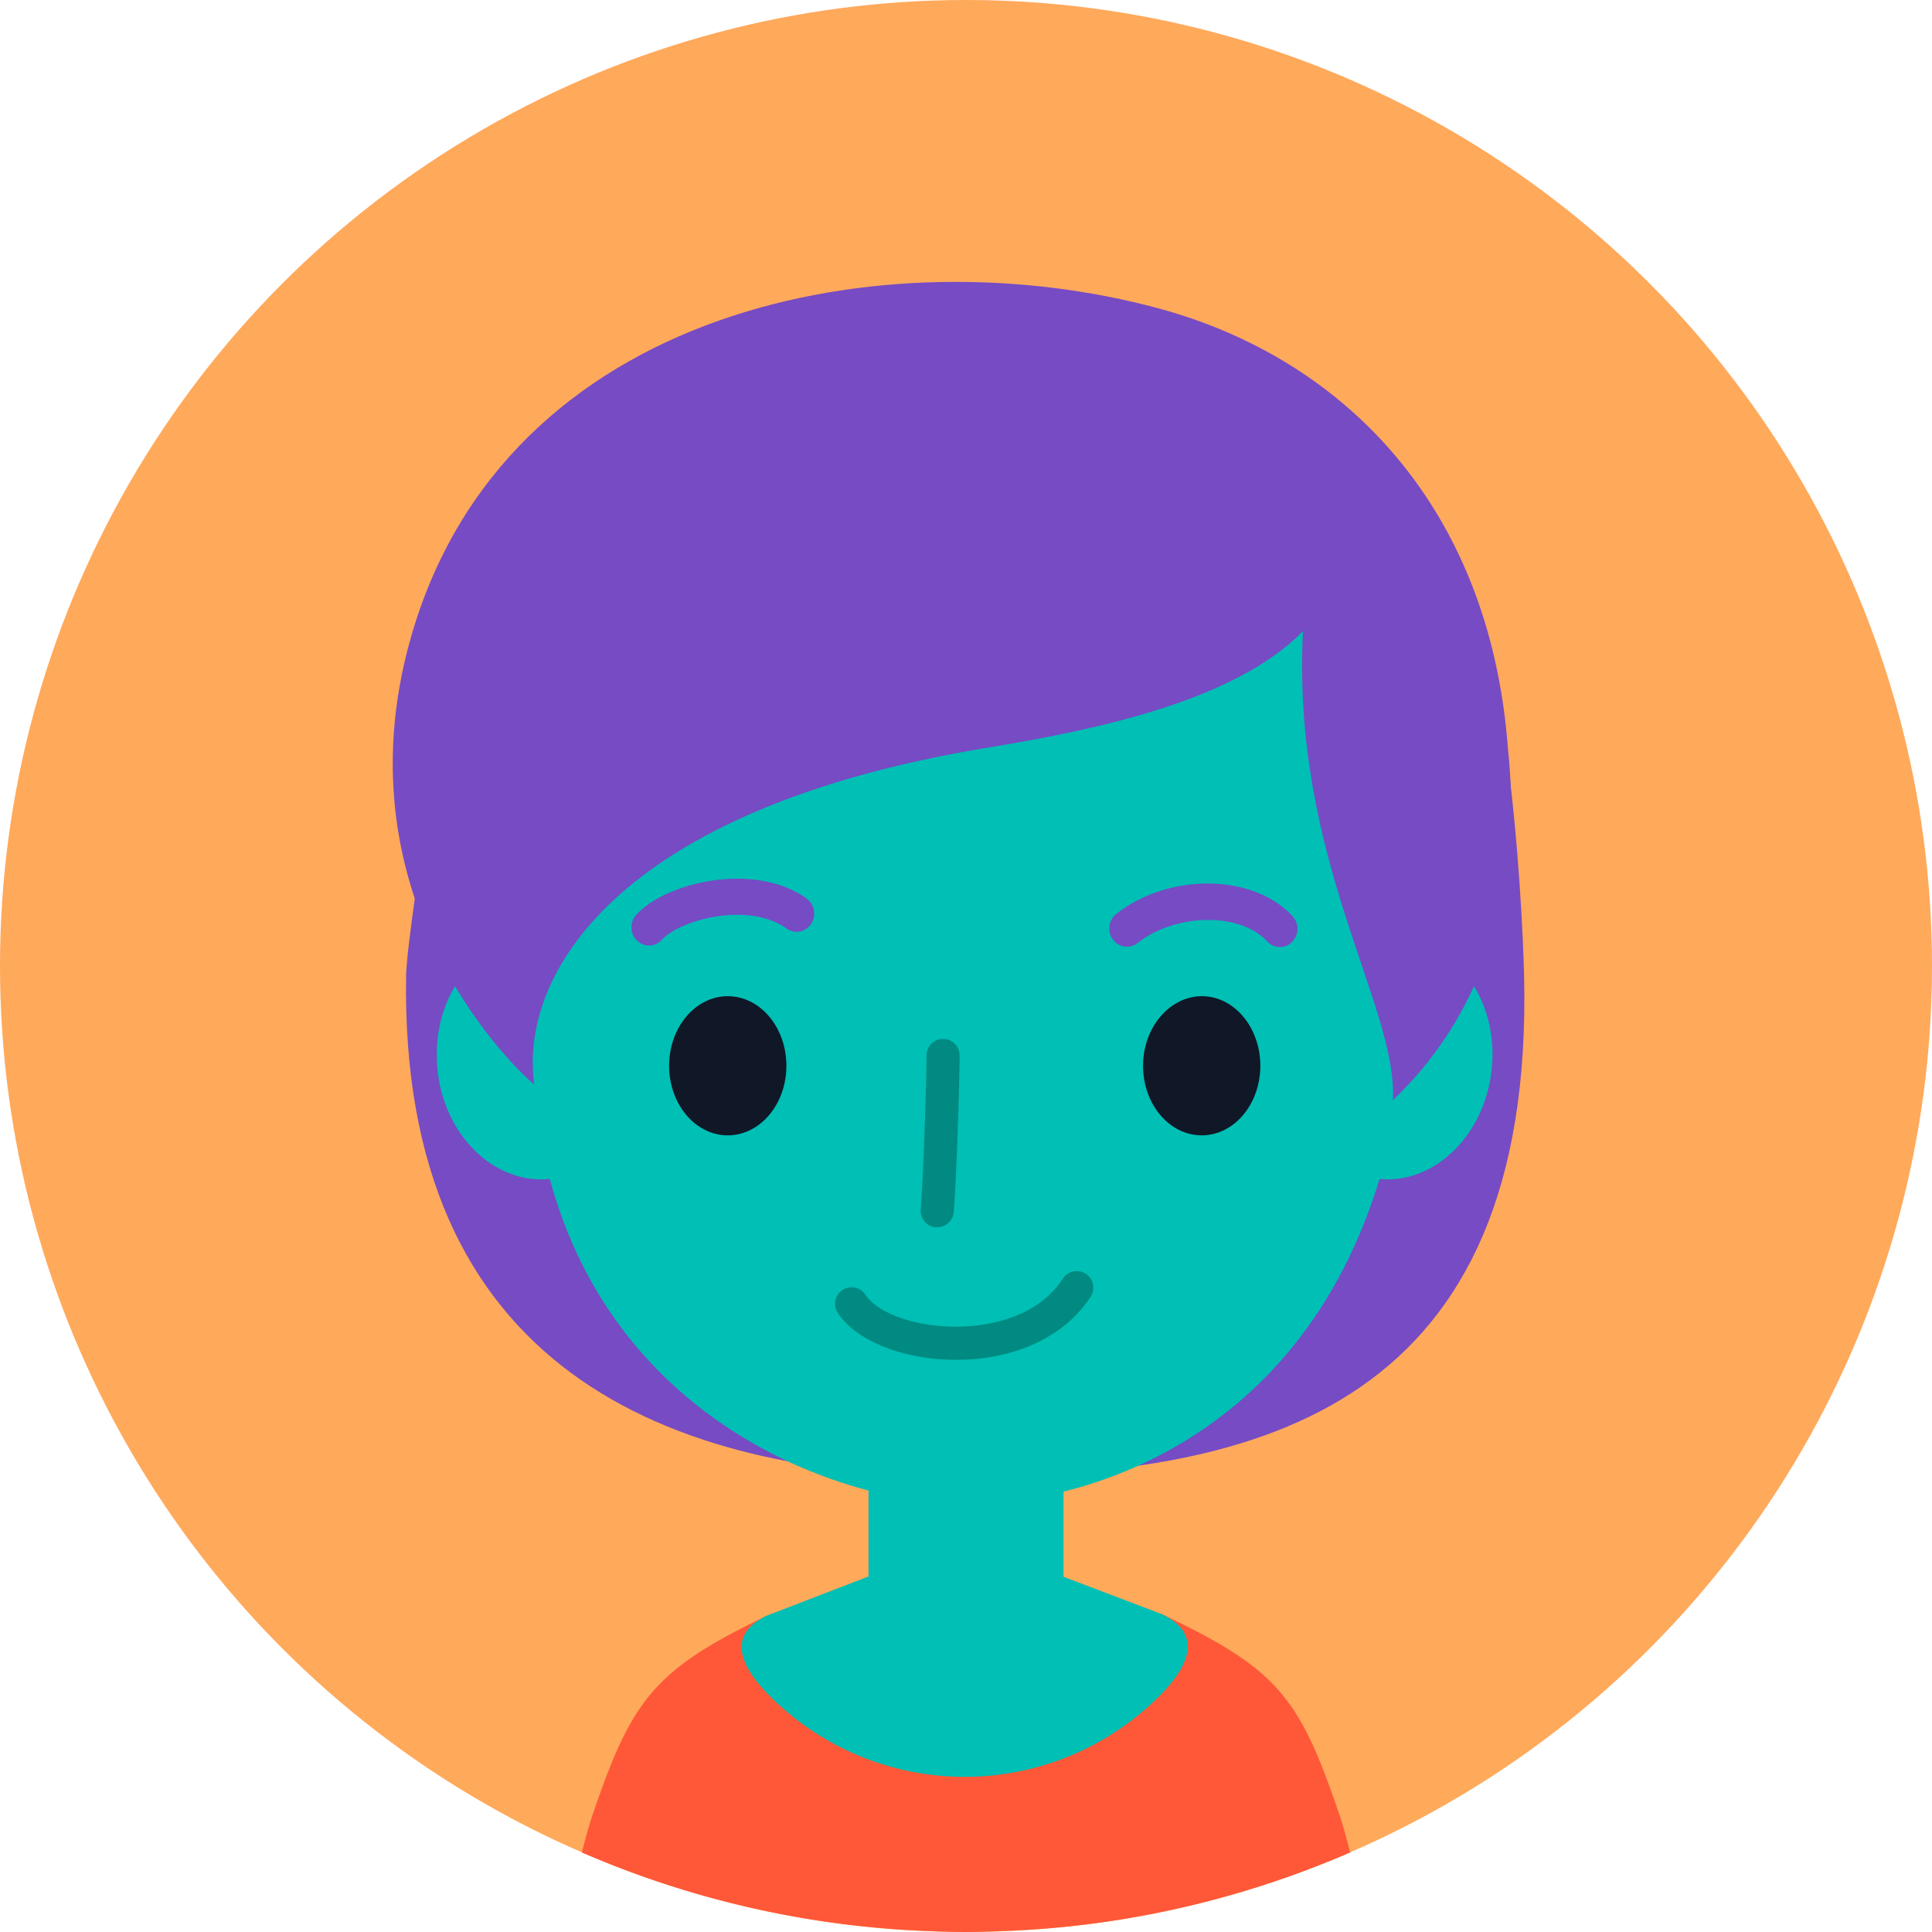
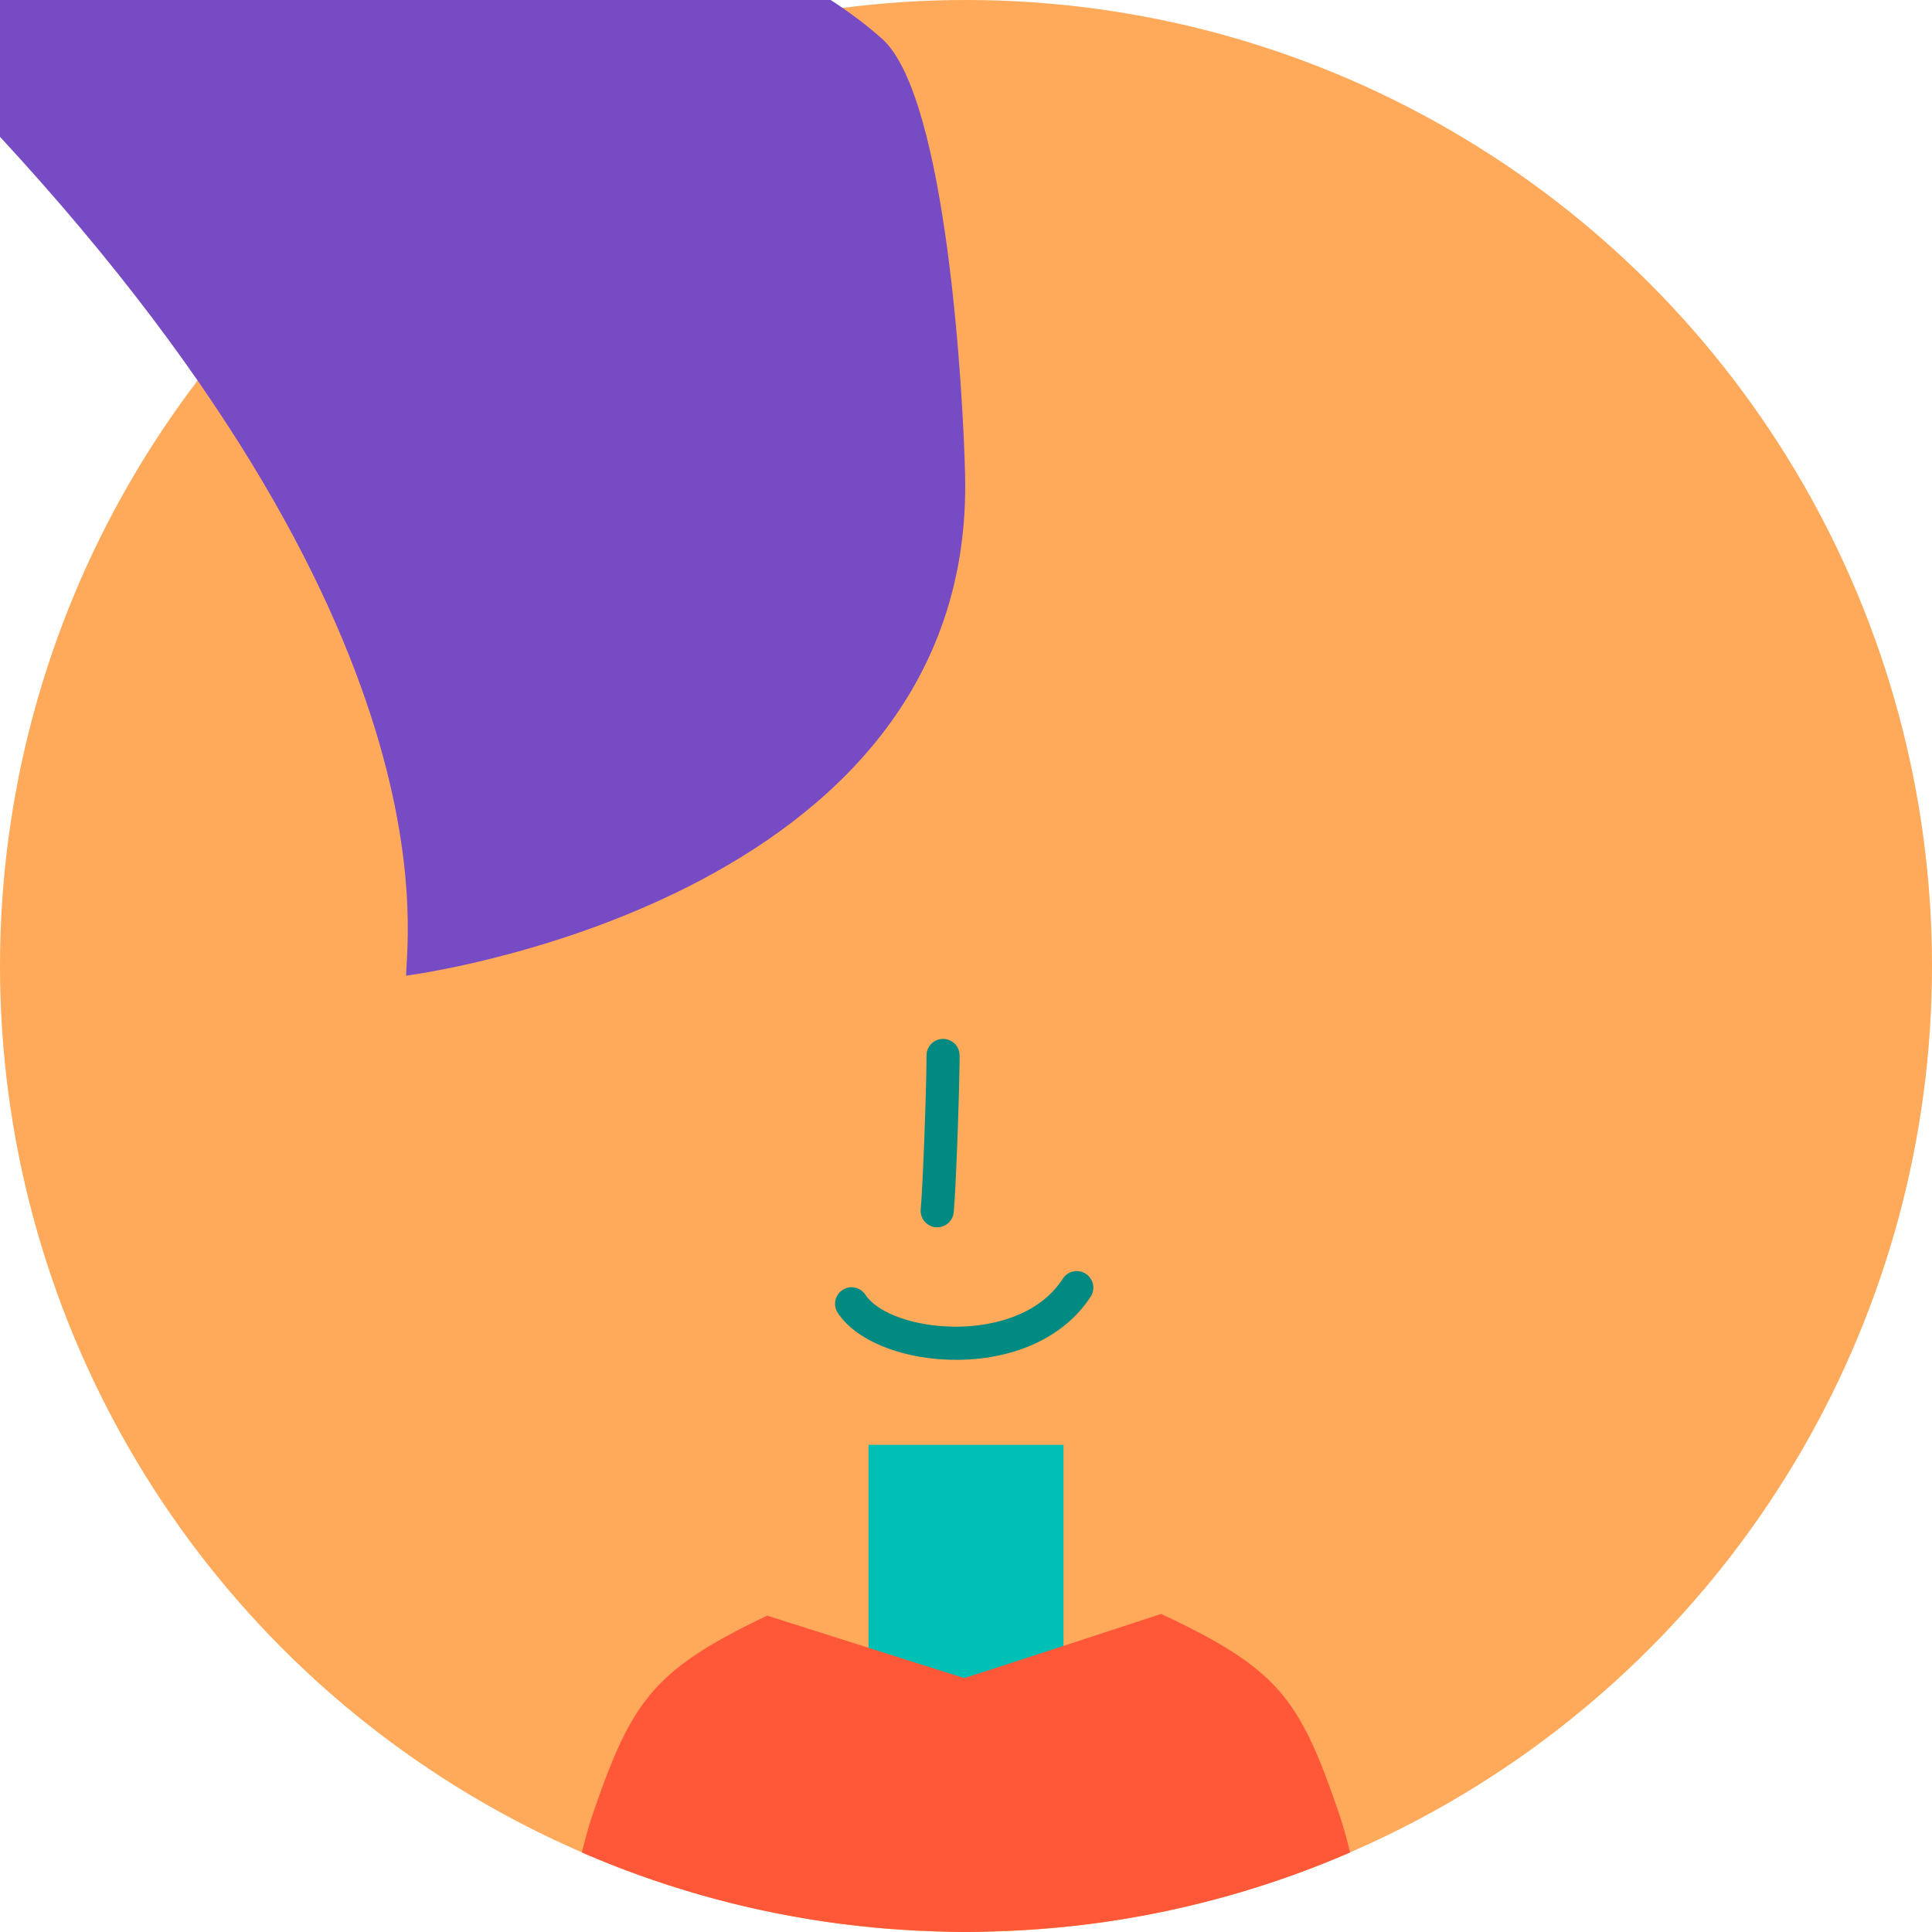
<svg xmlns="http://www.w3.org/2000/svg" viewBox="0 0 256 256">
  <defs>
    <style>.cls-2{fill:#764bc4}.cls-3{fill:#00bfb5}.cls-5{fill:#008a81}.cls-6{fill:#101727}</style>
  </defs>
  <g id="Слой_2" data-name="Слой 2">
    <g id="Слой_1-2" data-name="Слой 1">
      <circle cx="128" cy="128" r="128" style="fill:#ffa95b" />
-       <path class="cls-2" d="M53.81 129.28c-.84 51.86 34.39 66.36 74.07 66.36s75.41-9.54 74.07-66.36c-.24-10.23-2.36-50.09-11-57.78-31.59-28-106.5-23.92-126.62 2.83C60.8 79 53.91 123.2 53.81 129.28Z" />
+       <path class="cls-2" d="M53.81 129.28s75.41-9.54 74.07-66.36c-.24-10.23-2.36-50.09-11-57.78-31.59-28-106.5-23.92-126.62 2.83C60.8 79 53.91 123.2 53.81 129.28Z" />
      <path class="cls-3" d="M115.08 191.45h25.84v54.42h-25.84z" />
      <path d="M177.57 240.73c-5.33-15.73-8.09-19.52-23.7-26.88 0 0-23.34 7.66-26.09 8.5-2.74-.84-26.12-8.27-26.12-8.27-15.2 7.25-18 11.3-23.23 26.65-.35 1.05-.81 2.67-1.33 4.73a127 127 0 0 0 46.14 10.42c1.58.06 3.16.12 4.76.12 1.45 0 2.88-.06 4.32-.11a129.76 129.76 0 0 0 13.91-1.2 127.45 127.45 0 0 0 32.67-9.23c-.52-2.06-.98-3.68-1.33-4.73Z" style="fill:#ff5838" />
-       <path class="cls-3" d="m153.87 213.85-13-4.94s-10.39 4.46-13.14 5.3c-2.74-.84-12.7-5.3-12.7-5.3l-13.42 5.17c-5.76 2.75-3.37 7.37 1.82 12a36.46 36.46 0 0 0 49.07-.26c5.05-4.62 7.22-9.21 1.37-11.97ZM84.32 138.76c1.08 8.72-3.95 16.53-11.23 17.43S59 150.75 58 142s3.94-16.53 11.23-17.43 14.01 5.43 15.09 14.19ZM171.24 138.76c-1.08 8.72 3.94 16.53 11.23 17.43s14.07-5.44 15.15-14.16-4-16.53-11.24-17.43-14.06 5.4-15.14 14.16Z" />
-       <path class="cls-3" d="M177.05 68.35c-10.71-15.17-21.7-15.64-39.42-16.35h-19.26c-17.72.74-28.71 1.21-39.41 16.38s-6.66 19.13-5.81 37.46c.64 13.84-7.64 4.13-1.91 42.63S110.41 199.3 128 199.3s48.53-10.33 56.76-50.86-2.55-28.79-1.91-42.63c.85-18.33 4.9-22.26-5.8-37.46Z" />
      <path class="cls-5" d="M124.18 162.62H124a2.2 2.2 0 0 1-2-2.39c.3-3.31.77-16.38.77-20.38a2.19 2.19 0 0 1 4.38 0c0 3.81-.44 17.06-.78 20.78a2.19 2.19 0 0 1-2.19 1.99ZM126.66 180.18h.47c7.74-.13 14.11-3.22 17.47-8.49a2.2 2.2 0 0 0-3.71-2.35c-3.62 5.68-10.88 6.41-13.83 6.45-5.48.09-10.63-1.66-12.35-4.17a2.19 2.19 0 1 0-3.61 2.47c2.5 3.67 8.72 6.09 15.56 6.09Z" />
-       <path class="cls-2" d="M199.77 98.73c-2.48-31.47-21.52-51.15-46.19-57.85-36.18-9.83-86.72-.32-99.17 43.71-9.91 35 14.32 57.5 16.38 59.11-2-14.15 10.38-36.48 60.19-44.65 15.23-2.5 32.79-6.38 41.67-15.41-1.53 30.3 12.62 49.76 11.91 62.14 19.25-18.31 15.44-43.85 15.21-47.05Z" />
-       <path class="cls-2" d="M86 125.29a2.28 2.28 0 0 1-1.6-.67 2.46 2.46 0 0 1-.09-3.41c4-4.36 15.7-7.06 22.57-2.15a2.48 2.48 0 0 1 .59 3.36 2.28 2.28 0 0 1-3.24.62c-5-3.59-14-1.23-16.54 1.49a2.31 2.31 0 0 1-1.69.76ZM169.59 125.49a2.26 2.26 0 0 1-1.68-.75c-3.58-3.88-12.09-3.77-17.19.22a2.28 2.28 0 0 1-3.27-.48 2.48 2.48 0 0 1 .46-3.38c7-5.49 18.17-5.35 23.37.31a2.47 2.47 0 0 1-.08 3.41 2.26 2.26 0 0 1-1.61.67Z" />
-       <path class="cls-6" d="M104.2 141.22c0 5.09-3.48 9.22-7.77 9.22s-7.77-4.13-7.77-9.22 3.48-9.22 7.77-9.22 7.77 4.13 7.77 9.22ZM167 141.22c0 5.09-3.48 9.22-7.77 9.22s-7.77-4.13-7.77-9.22 3.54-9.22 7.8-9.22 7.74 4.13 7.74 9.22Z" />
    </g>
  </g>
</svg>